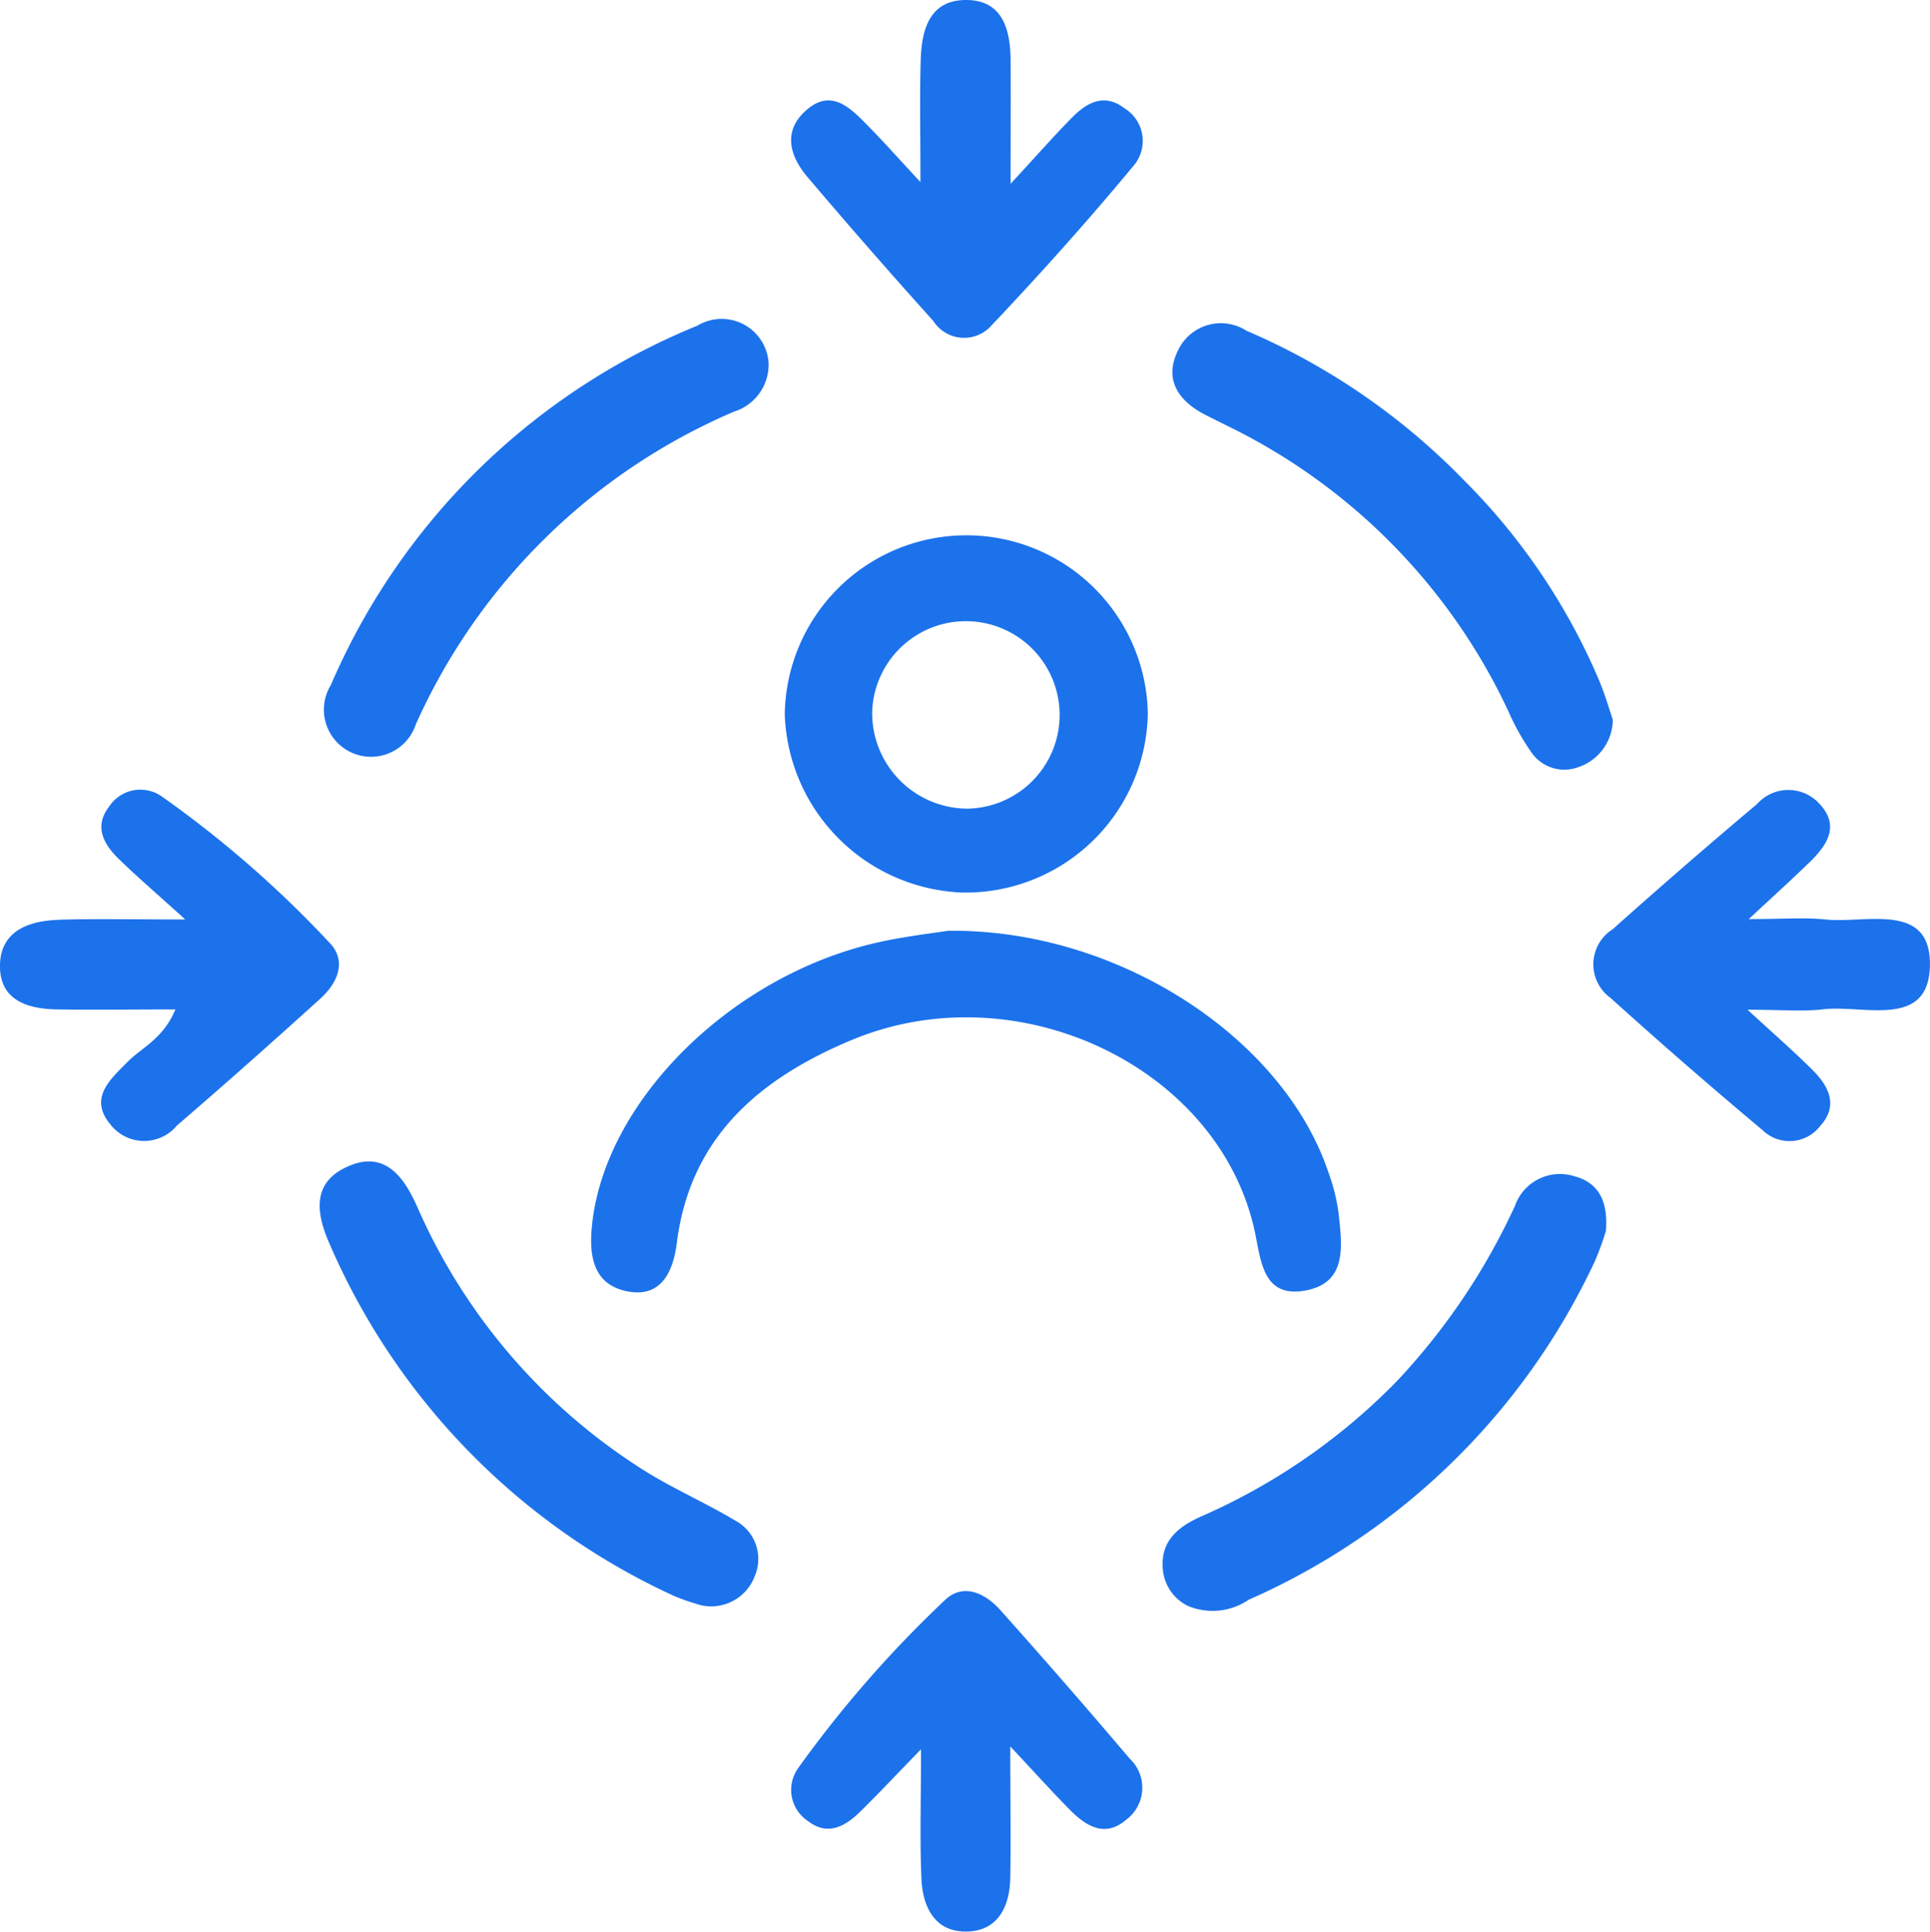
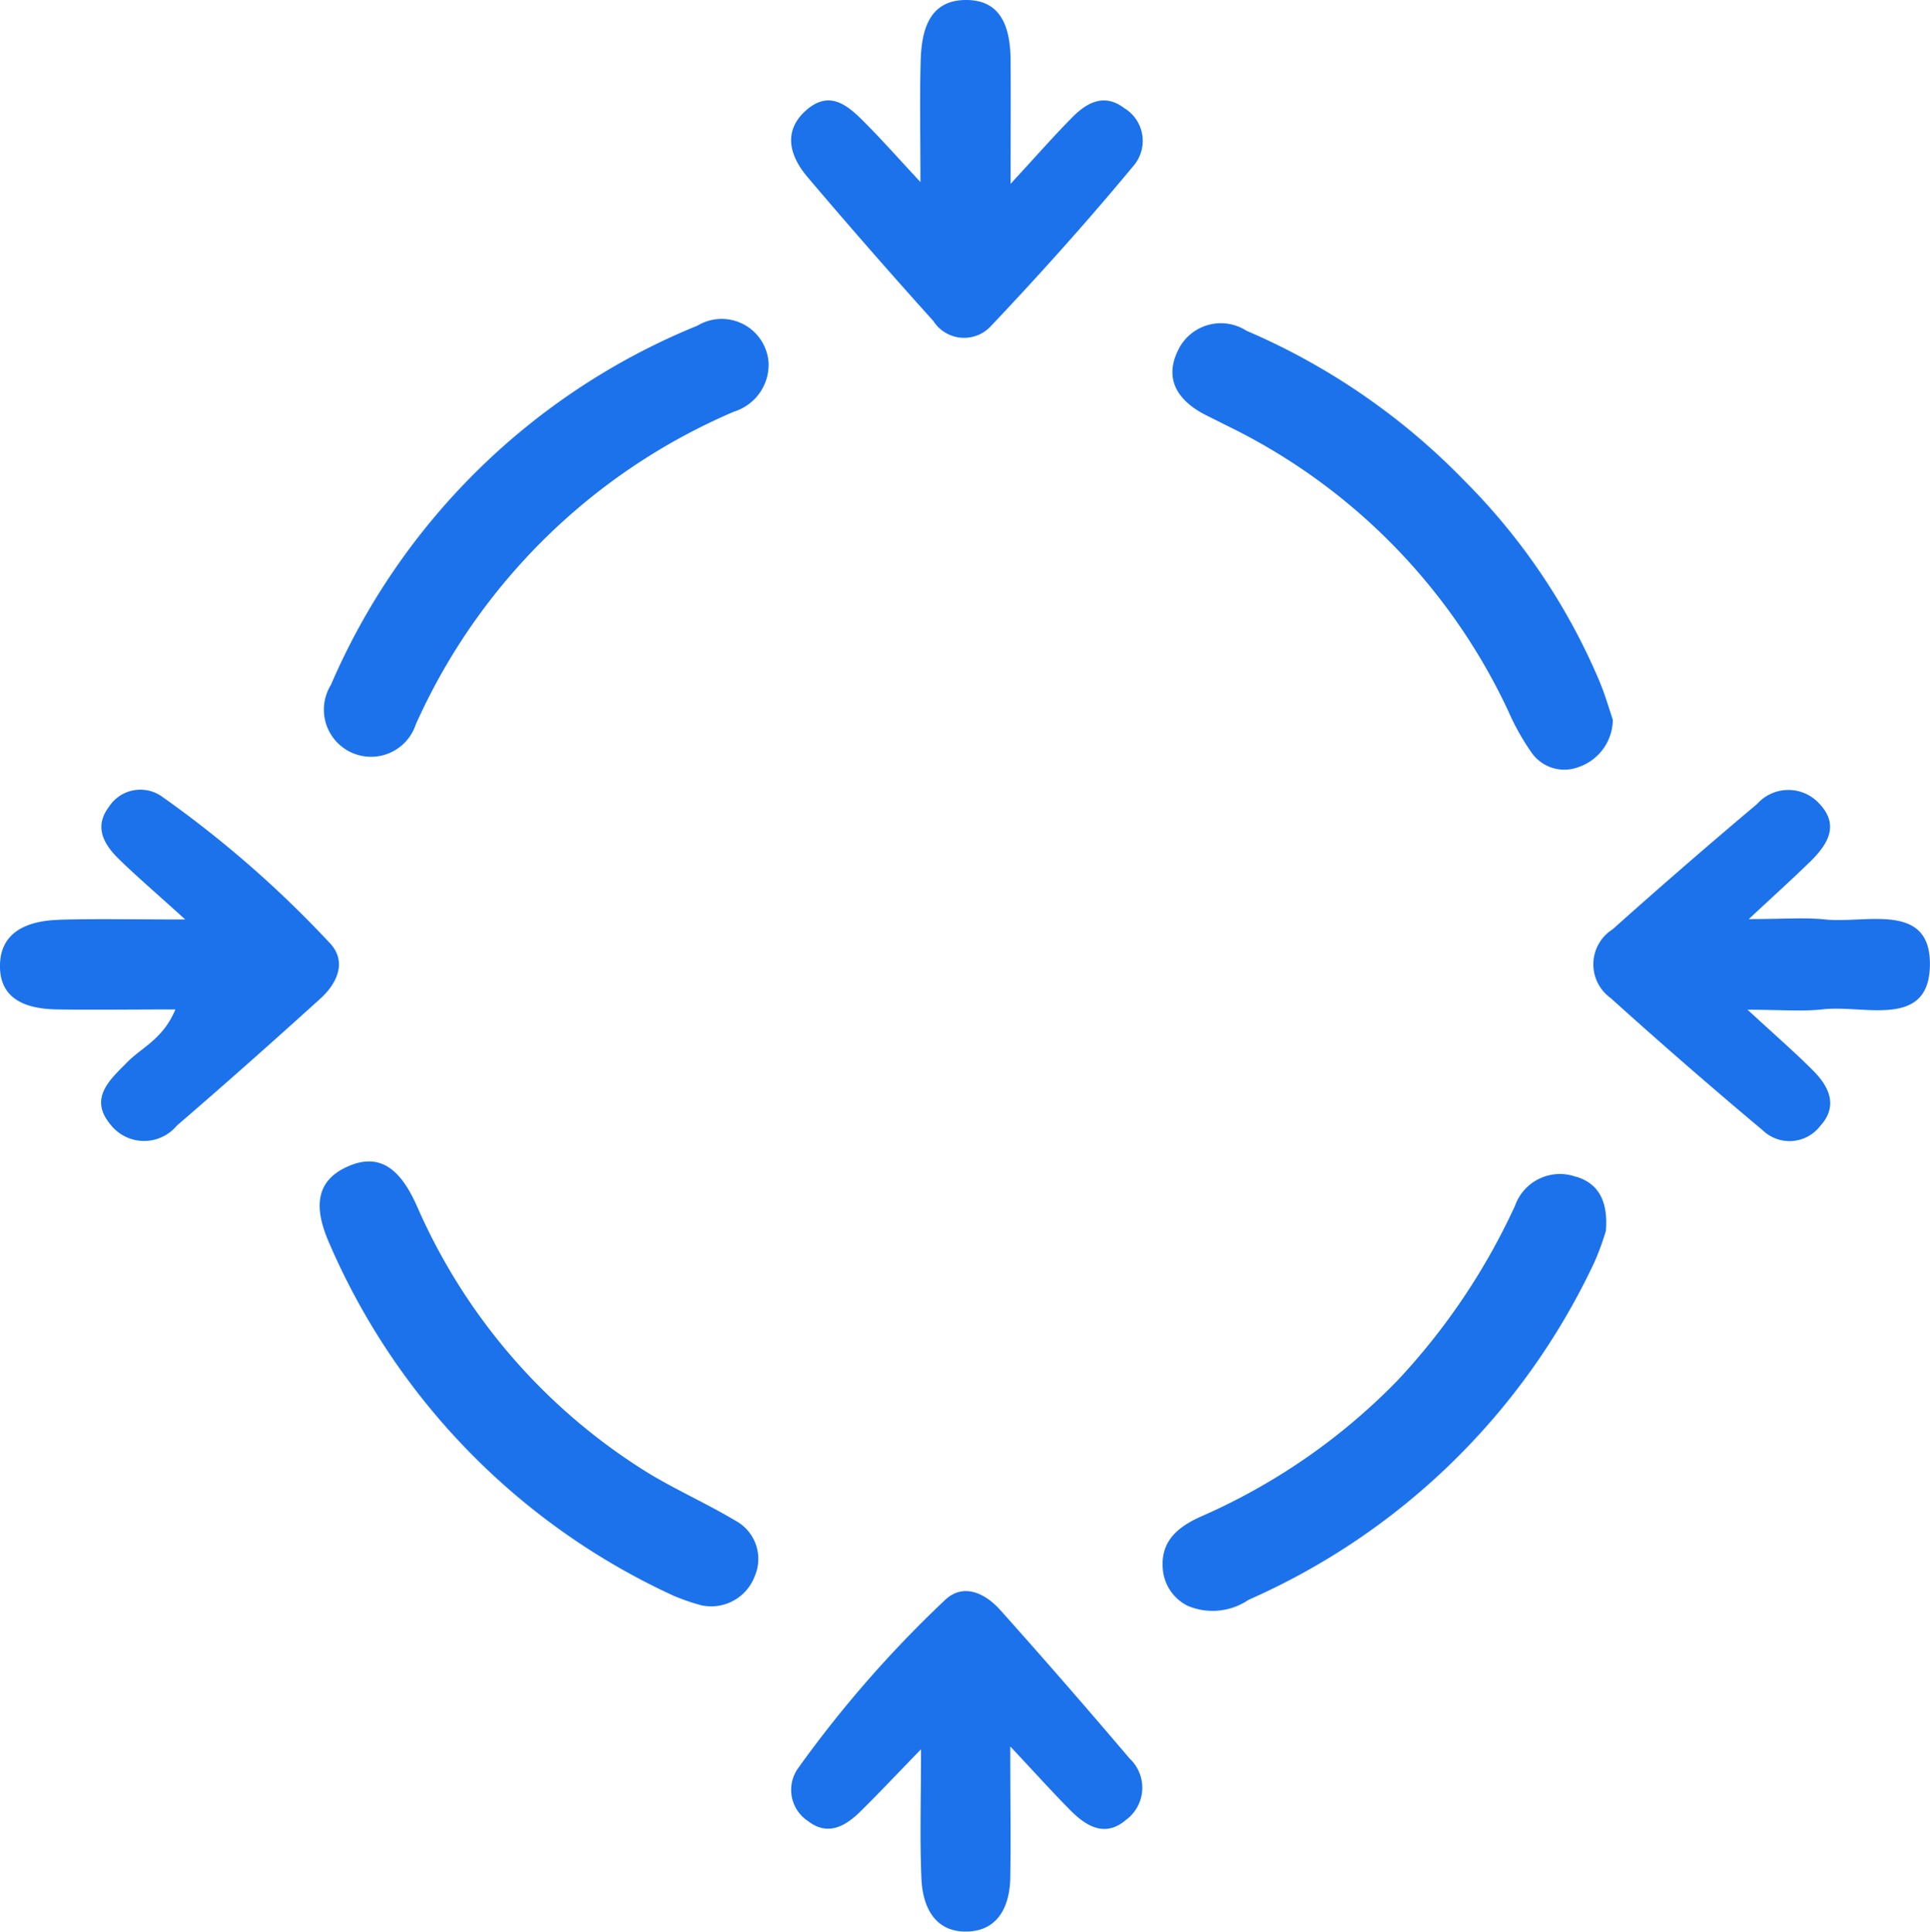
<svg xmlns="http://www.w3.org/2000/svg" width="39.959" height="40" viewBox="0 0 39.959 40">
  <g id="user-oriented-ic" transform="translate(0 0)">
-     <path id="Path_221649" data-name="Path 221649" d="M62.912,58.375c3.5-.029,6.9,2.217,7.837,4.984a4.018,4.018,0,0,1,.216.853c.069.66.2,1.452-.688,1.613s-.917-.633-1.049-1.236c-.739-3.389-4.91-5.387-8.347-3.95-1.883.787-3.339,1.994-3.616,4.2-.072.575-.313,1.151-1.038,1s-.783-.783-.714-1.407c.288-2.574,2.921-5.159,5.947-5.823.572-.125,1.157-.191,1.451-.238M59.5,53.895a3.823,3.823,0,0,0,3.663,3.688,3.775,3.775,0,0,0,3.854-3.709,3.759,3.759,0,0,0-7.517.021m3.817,1.951A1.98,1.98,0,0,1,61.31,53.83a1.941,1.941,0,1,1,2.008,2.015" transform="translate(-43.252 -39.101)" fill="#1c72eb" />
    <path id="Path_221650" data-name="Path 221650" d="M20.917,36.174c0,1.112.014,1.917,0,2.722-.013.564-.241,1.066-.855,1.1-.686.039-.957-.483-.984-1.086-.036-.8-.009-1.61-.009-2.687-.531.547-.892.932-1.267,1.3-.309.3-.668.5-1.073.187a.773.773,0,0,1-.212-1.085,23.984,23.984,0,0,1,3.031-3.476c.383-.382.843-.166,1.164.193q1.357,1.519,2.675,3.072a.827.827,0,0,1-.072,1.27c-.435.372-.824.135-1.157-.2-.354-.358-.692-.734-1.235-1.313M17.978,2.612c-.367-.372-.767-.8-1.3-.317-.477.432-.322.945.042,1.373Q18,5.177,19.324,6.647a.756.756,0,0,0,1.17.129c1.032-1.09,2.036-2.209,2.993-3.365a.792.792,0,0,0-.209-1.171c-.41-.313-.768-.122-1.072.184-.373.376-.722.775-1.282,1.382,0-1.051.005-1.81,0-2.568C20.916.6,20.752-.006,19.992,0s-.912.633-.93,1.256c-.022.752-.005,1.506-.005,2.514-.494-.532-.778-.853-1.079-1.157M1.21,19.048c-.642.02-1.228.249-1.21.99.016.693.6.857,1.191.865.788.011,1.576,0,2.44,0-.252.609-.689.782-.992,1.088-.369.373-.811.753-.344,1.305a.882.882,0,0,0,1.367.012c1-.86,1.989-1.74,2.969-2.627.36-.326.561-.783.185-1.166a22.492,22.492,0,0,0-3.477-3.03.773.773,0,0,0-1.083.222c-.312.409-.112.77.195,1.072.363.356.751.687,1.384,1.261-1.094,0-1.859-.018-2.624.006m36.243-1.178c.365-.356.656-.763.21-1.23a.866.866,0,0,0-1.285.011q-1.514,1.274-2.989,2.593a.859.859,0,0,0-.045,1.423q1.551,1.4,3.151,2.741a.8.8,0,0,0,1.185-.084c.386-.419.19-.821-.148-1.159-.372-.373-.771-.719-1.351-1.254.7,0,1.135.04,1.559-.008.837-.1,2.188.414,2.216-.9.029-1.34-1.326-.873-2.165-.961-.432-.045-.872-.008-1.585-.008.556-.518.907-.834,1.245-1.164m-4.825,6.5a.986.986,0,0,0-1.26.6A13.569,13.569,0,0,1,28.921,28.6,12.854,12.854,0,0,1,24.873,31.4c-.448.2-.838.484-.8,1.062a.933.933,0,0,0,.518.791,1.325,1.325,0,0,0,1.26-.125,14.241,14.241,0,0,0,7.164-7,5.7,5.7,0,0,0,.234-.641c.045-.581-.128-.973-.618-1.121m-17,8.261a.9.9,0,0,0-.412-1.142c-.661-.395-1.378-.7-2.018-1.122a12.256,12.256,0,0,1-4.565-5.379c-.3-.675-.721-1.195-1.513-.792-.663.337-.566.953-.311,1.539a14.229,14.229,0,0,0,7.141,7.316,4.523,4.523,0,0,0,.568.195.963.963,0,0,0,1.109-.614m17.5-18.487a13.08,13.08,0,0,0-2.81-4.186,13.911,13.911,0,0,0-4.513-3.106.98.98,0,0,0-1.417.407c-.3.607.012,1.056.58,1.342l.493.246a12.414,12.414,0,0,1,5.759,5.868,4.96,4.96,0,0,0,.481.863.828.828,0,0,0,.98.309,1.047,1.047,0,0,0,.709-.98c-.072-.211-.152-.494-.263-.763m-18.7-7.393a14.008,14.008,0,0,0-7.578,7.435A.976.976,0,1,0,8.609,15,12.668,12.668,0,0,1,15.2,8.523a1.02,1.02,0,0,0,.713-1.007.973.973,0,0,0-1.479-.769" transform="translate(0 0)" fill="#1c72eb" />
  </g>
</svg>